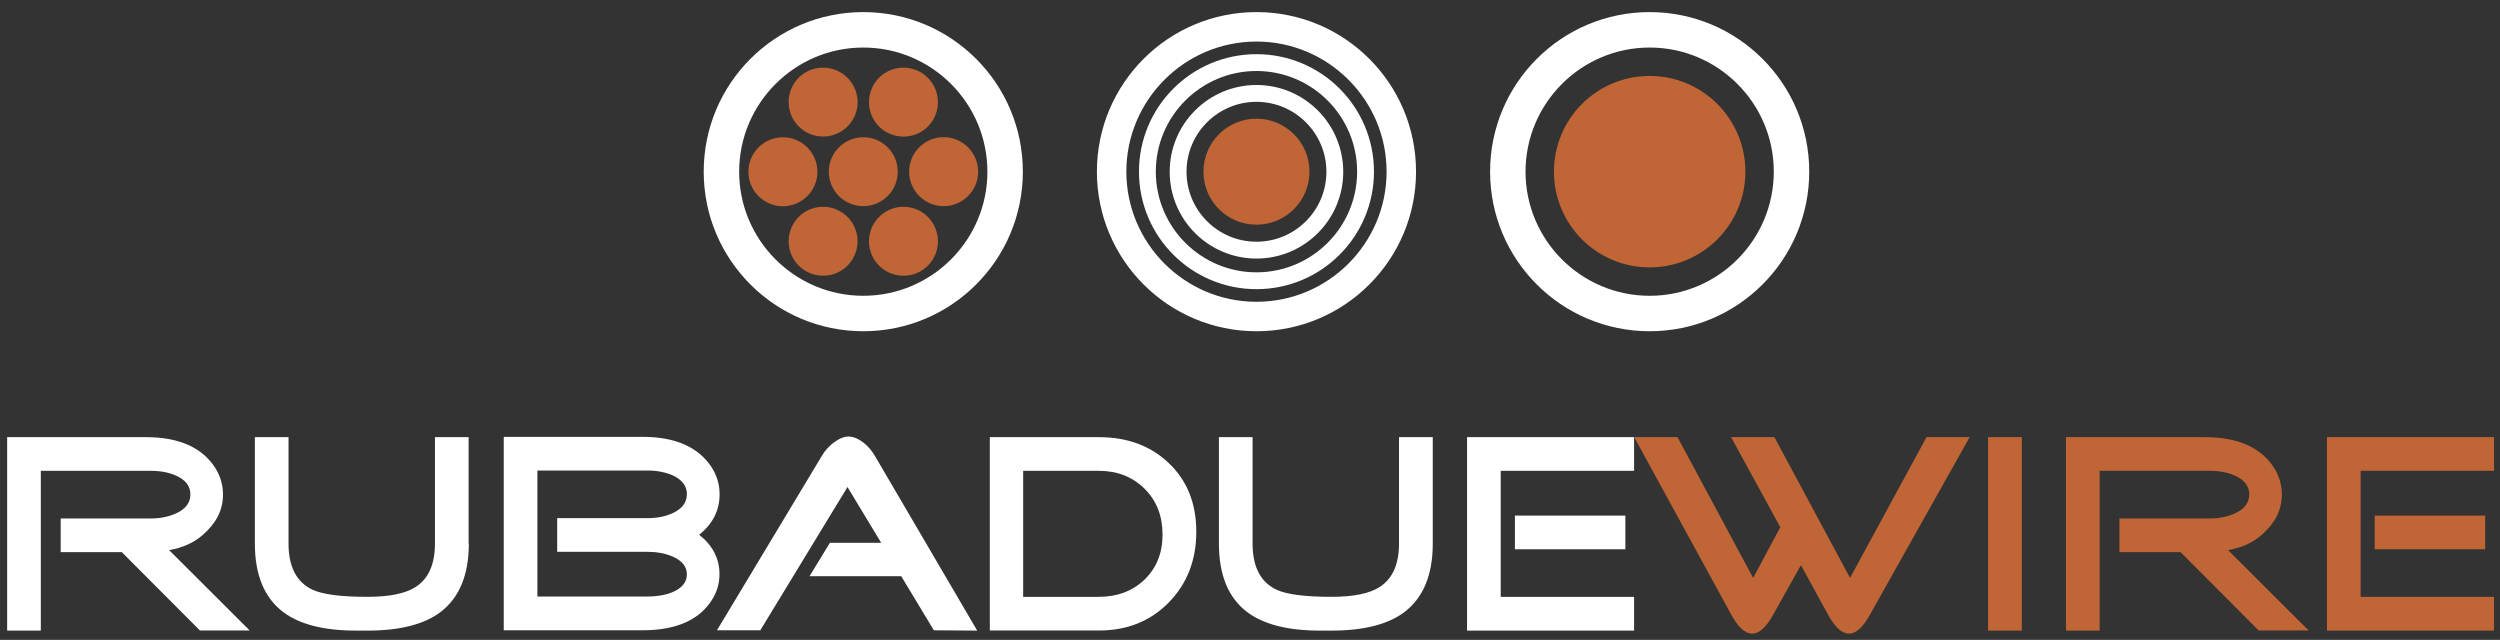
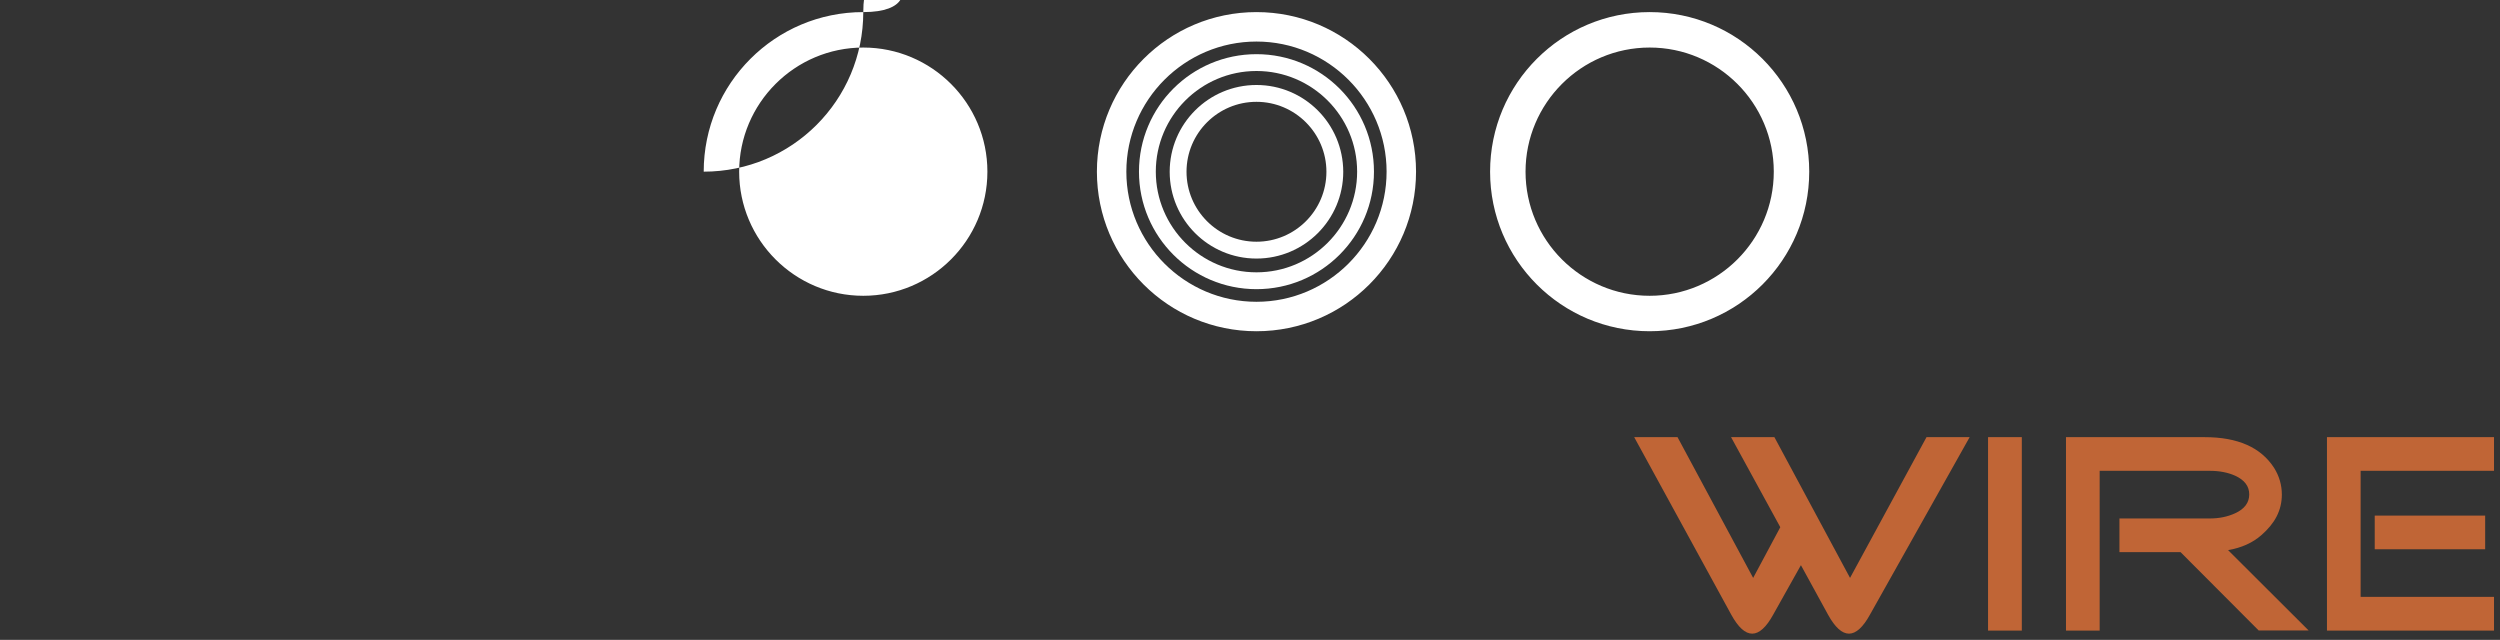
<svg xmlns="http://www.w3.org/2000/svg" xml:space="preserve" id="Layer_1" x="0" y="0" style="enable-background:new 0 0 237.67 60.83" version="1.1" viewBox="0 0 237.67 60.83">
  <rect x="0" y="0" width="237.67" height="60.83" fill="#333333" stroke="none" />
  <style>.st0{fill:#fff}.st1{fill:#c06536}</style>
-   <path d="M44.57 51.68c0 2.96-.89 5.12-2.67 6.49-1.56 1.19-3.88 1.78-6.95 1.78h-1.1c-3.07 0-5.38-.59-6.95-1.78-1.78-1.36-2.67-3.53-2.67-6.49V41.56h3.2v10.12c0 2.21.76 3.67 2.29 4.39.99.45 2.73.67 5.22.67 2.08 0 3.61-.31 4.58-.94 1.22-.79 1.83-2.16 1.83-4.12V41.56h3.2v10.12zM68.4 54.59c0 .79-.2 1.54-.59 2.23-1.18 2.06-3.43 3.1-6.73 3.1H47.89V41.53h13.19c3.14 0 5.34.98 6.6 2.93.49.79.73 1.63.73 2.53 0 1.53-.65 2.81-1.94 3.85 1.28 1.01 1.93 2.26 1.93 3.75zm-3.1-7.62c0-.77-.45-1.37-1.35-1.78-.7-.3-1.5-.46-2.4-.46H51.09v11.98h10.47c.88 0 1.66-.13 2.34-.4.93-.39 1.4-.96 1.4-1.7 0-.75-.47-1.33-1.4-1.72-.7-.29-1.48-.43-2.34-.43h-8.59v-3.2h8.59c.9 0 1.7-.16 2.4-.48.9-.42 1.34-1.02 1.34-1.81zM92.9 59.95l-4.12-.03-3.1-5.14h-8.72l1.94-3.18h4.87l-3.2-5.3-8.29 13.62h-4.12l9.99-16.61c.25-.43.6-.83 1.05-1.19.54-.41 1.02-.62 1.45-.62.47 0 .95.2 1.45.59.43.34.78.75 1.05 1.21l9.75 16.65zM113.73 50.55c0 2.71-.88 4.95-2.62 6.73-1.75 1.78-3.96 2.66-6.64 2.66H94.1V41.56h10.37c2.71 0 4.93.82 6.66 2.48 1.73 1.65 2.6 3.82 2.6 6.51zm-3.21.27c0-1.78-.57-3.23-1.71-4.36-1.14-1.13-2.59-1.7-4.35-1.7h-7.19v11.98h7.19c1.76 0 3.21-.55 4.35-1.64 1.14-1.1 1.71-2.52 1.71-4.28zM136.21 51.68c0 2.96-.89 5.12-2.67 6.49-1.56 1.19-3.88 1.78-6.95 1.78h-1.1c-3.07 0-5.38-.59-6.95-1.78-1.78-1.36-2.66-3.53-2.66-6.49V41.56h3.2v10.12c0 2.21.76 3.67 2.29 4.39.99.45 2.73.67 5.22.67 2.08 0 3.61-.31 4.58-.94 1.22-.79 1.83-2.16 1.83-4.12V41.56h3.21v10.12zM155.35 59.95h-15.88V41.56h15.88v3.2h-12.68v11.98h12.68v3.21zm-.83-7.73h-10.5v-3.2h10.5v3.2zM23.74 59.94l-7.66-7.64c1.3-.23 2.34-.7 3.18-1.43 1.25-1.09 1.94-2.32 1.94-3.85 0-.9-.24-1.74-.73-2.53-1.26-1.96-3.46-2.93-6.6-2.93H.68v18.39h3.2V44.76h10.47c.9 0 1.7.15 2.4.46.9.41 1.35 1 1.35 1.78 0 .79-.45 1.39-1.35 1.8-.7.32-1.5.49-2.4.49H5.77v3.2h5.81l7.43 7.45h4.73z" class="st0" />
  <path d="m187.25 41.56-9.48 16.88c-.66 1.2-1.33 1.8-1.99 1.8-.66 0-1.33-.6-1.99-1.8l-2.58-4.71-2.64 4.71c-.66 1.2-1.33 1.8-1.99 1.8-.67 0-1.33-.6-1.99-1.8l-9.23-16.88h4.12l7.19 13.38 2.58-4.82-4.68-8.56h4.12l7.19 13.38 7.27-13.38h4.1zM192.2 59.95H189V41.56h3.21v18.39zM237.1 59.95h-15.88V41.56h15.88v3.2h-12.68v11.98h12.68v3.21zm-.84-7.73h-10.5v-3.2h10.5v3.2zM219.48 59.94l-7.66-7.64c1.3-.23 2.34-.7 3.17-1.43 1.25-1.09 1.94-2.32 1.94-3.85 0-.9-.24-1.74-.73-2.53-1.26-1.96-3.46-2.93-6.6-2.93h-13.19v18.39h3.2V44.76h10.47c.9 0 1.7.15 2.4.46.9.41 1.35 1 1.35 1.78 0 .79-.45 1.39-1.35 1.8-.7.32-1.5.49-2.4.49h-8.59v3.2h5.81l7.43 7.45h4.75z" class="st1" />
-   <path d="M82.07 4.52c6.51 0 11.8 5.29 11.8 11.8 0 6.51-5.29 11.8-11.8 11.8-6.51 0-11.8-5.29-11.8-11.8 0-6.5 5.29-11.8 11.8-11.8m0-3.37c-8.38 0-15.17 6.79-15.17 15.17s6.79 15.17 15.17 15.17c8.38 0 15.17-6.79 15.17-15.17S90.45 1.15 82.07 1.15zM119.45 3.95c6.82 0 12.37 5.55 12.37 12.37 0 6.82-5.55 12.37-12.37 12.37s-12.37-5.55-12.37-12.37c0-6.82 5.55-12.37 12.37-12.37m0-2.8c-8.38 0-15.17 6.79-15.17 15.17s6.79 15.17 15.17 15.17c8.38 0 15.17-6.79 15.17-15.17s-6.79-15.17-15.17-15.17zM156.83 4.52c6.51 0 11.8 5.29 11.8 11.8 0 6.51-5.29 11.8-11.8 11.8-6.51 0-11.8-5.29-11.8-11.8 0-6.5 5.29-11.8 11.8-11.8m0-3.37c-8.38 0-15.17 6.79-15.17 15.17s6.79 15.17 15.17 15.17c8.38 0 15.17-6.79 15.17-15.17s-6.79-15.17-15.17-15.17z" class="st0" />
+   <path d="M82.07 4.52c6.51 0 11.8 5.29 11.8 11.8 0 6.51-5.29 11.8-11.8 11.8-6.51 0-11.8-5.29-11.8-11.8 0-6.5 5.29-11.8 11.8-11.8m0-3.37c-8.38 0-15.17 6.79-15.17 15.17c8.38 0 15.17-6.79 15.17-15.17S90.45 1.15 82.07 1.15zM119.45 3.95c6.82 0 12.37 5.55 12.37 12.37 0 6.82-5.55 12.37-12.37 12.37s-12.37-5.55-12.37-12.37c0-6.82 5.55-12.37 12.37-12.37m0-2.8c-8.38 0-15.17 6.79-15.17 15.17s6.79 15.17 15.17 15.17c8.38 0 15.17-6.79 15.17-15.17s-6.79-15.17-15.17-15.17zM156.83 4.52c6.51 0 11.8 5.29 11.8 11.8 0 6.51-5.29 11.8-11.8 11.8-6.51 0-11.8-5.29-11.8-11.8 0-6.5 5.29-11.8 11.8-11.8m0-3.37c-8.38 0-15.17 6.79-15.17 15.17s6.79 15.17 15.17 15.17c8.38 0 15.17-6.79 15.17-15.17s-6.79-15.17-15.17-15.17z" class="st0" />
  <path d="M119.45 6.75c5.28 0 9.57 4.29 9.57 9.57s-4.29 9.57-9.57 9.57-9.57-4.29-9.57-9.57 4.29-9.57 9.57-9.57m0-1.6c-6.17 0-11.17 5-11.17 11.17s5 11.17 11.17 11.17 11.17-5 11.17-11.17-5-11.17-11.17-11.17z" class="st0" />
  <path d="M119.45 9.68c3.66 0 6.65 2.98 6.65 6.65s-2.98 6.65-6.65 6.65-6.65-2.98-6.65-6.65 2.98-6.65 6.65-6.65m0-1.6c-4.55 0-8.25 3.69-8.25 8.25 0 4.55 3.69 8.25 8.25 8.25 4.55 0 8.25-3.69 8.25-8.25-.01-4.56-3.7-8.25-8.25-8.25z" class="st0" />
-   <path d="M165.93 16.32c0 5.03-4.08 9.1-9.1 9.1-5.03 0-9.1-4.07-9.1-9.1 0-5.03 4.07-9.1 9.1-9.1 5.03 0 9.1 4.08 9.1 9.1zM124.49 16.32c0 2.78-2.26 5.04-5.04 5.04-2.78 0-5.04-2.25-5.04-5.04 0-2.78 2.26-5.04 5.04-5.04 2.78.01 5.04 2.26 5.04 5.04zM84.91 14.68c.9 1.57.37 3.57-1.2 4.48-1.57.9-3.57.37-4.48-1.2-.9-1.56-.37-3.57 1.2-4.47 1.57-.91 3.57-.37 4.48 1.19zM81.09 8.07c.91 1.57.37 3.57-1.2 4.47-1.57.91-3.57.37-4.48-1.2-.9-1.57-.37-3.57 1.2-4.48 1.57-.89 3.57-.36 4.48 1.21zM74.43 13.05c1.81 0 3.28 1.47 3.28 3.28 0 1.81-1.47 3.27-3.28 3.28-1.81 0-3.28-1.47-3.28-3.28 0-1.82 1.47-3.28 3.28-3.28zM75.41 21.3c.9-1.57 2.91-2.11 4.48-1.2 1.57.9 2.1 2.91 1.2 4.47-.9 1.57-2.91 2.11-4.48 1.2-1.57-.9-2.1-2.9-1.2-4.47zM83.05 24.58c-.9-1.57-.37-3.57 1.2-4.48 1.57-.91 3.57-.37 4.48 1.2.9 1.57.37 3.57-1.2 4.48-1.57.9-3.57.36-4.48-1.2zM89.71 19.6c-1.81 0-3.28-1.47-3.28-3.28 0-1.81 1.47-3.28 3.28-3.28 1.81 0 3.28 1.47 3.28 3.28 0 1.82-1.47 3.28-3.28 3.28zM88.73 11.35c-.9 1.57-2.91 2.1-4.48 1.2-1.57-.9-2.1-2.91-1.2-4.48.9-1.57 2.91-2.1 4.48-1.2 1.56.9 2.1 2.91 1.2 4.48z" class="st1" />
</svg>